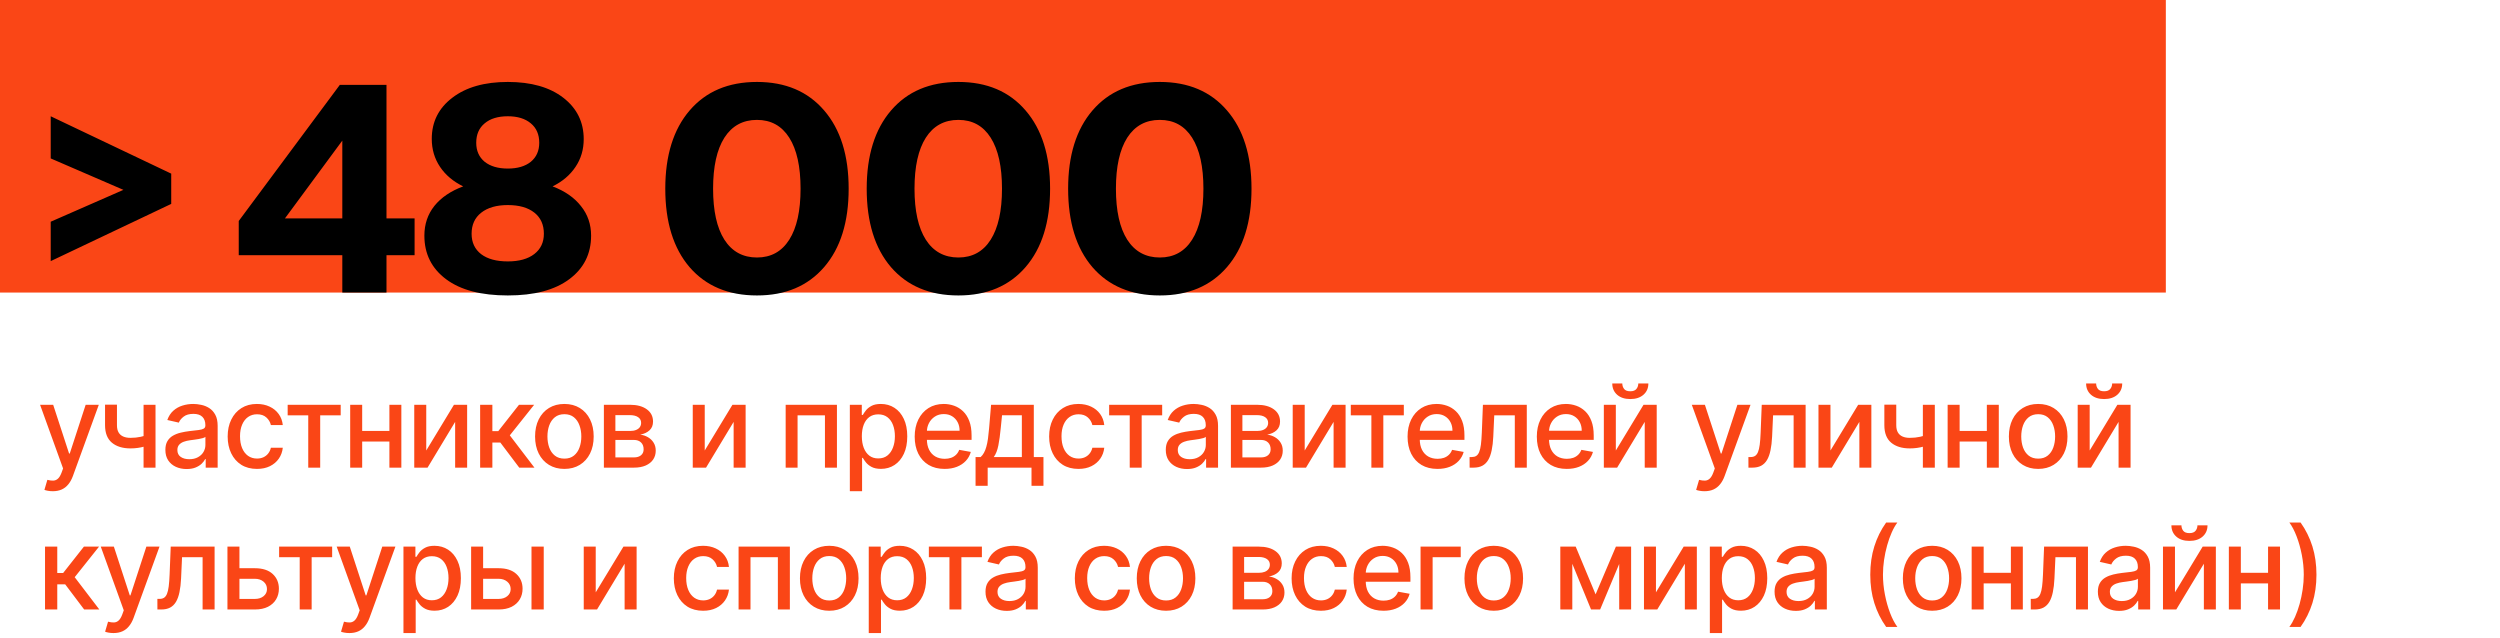
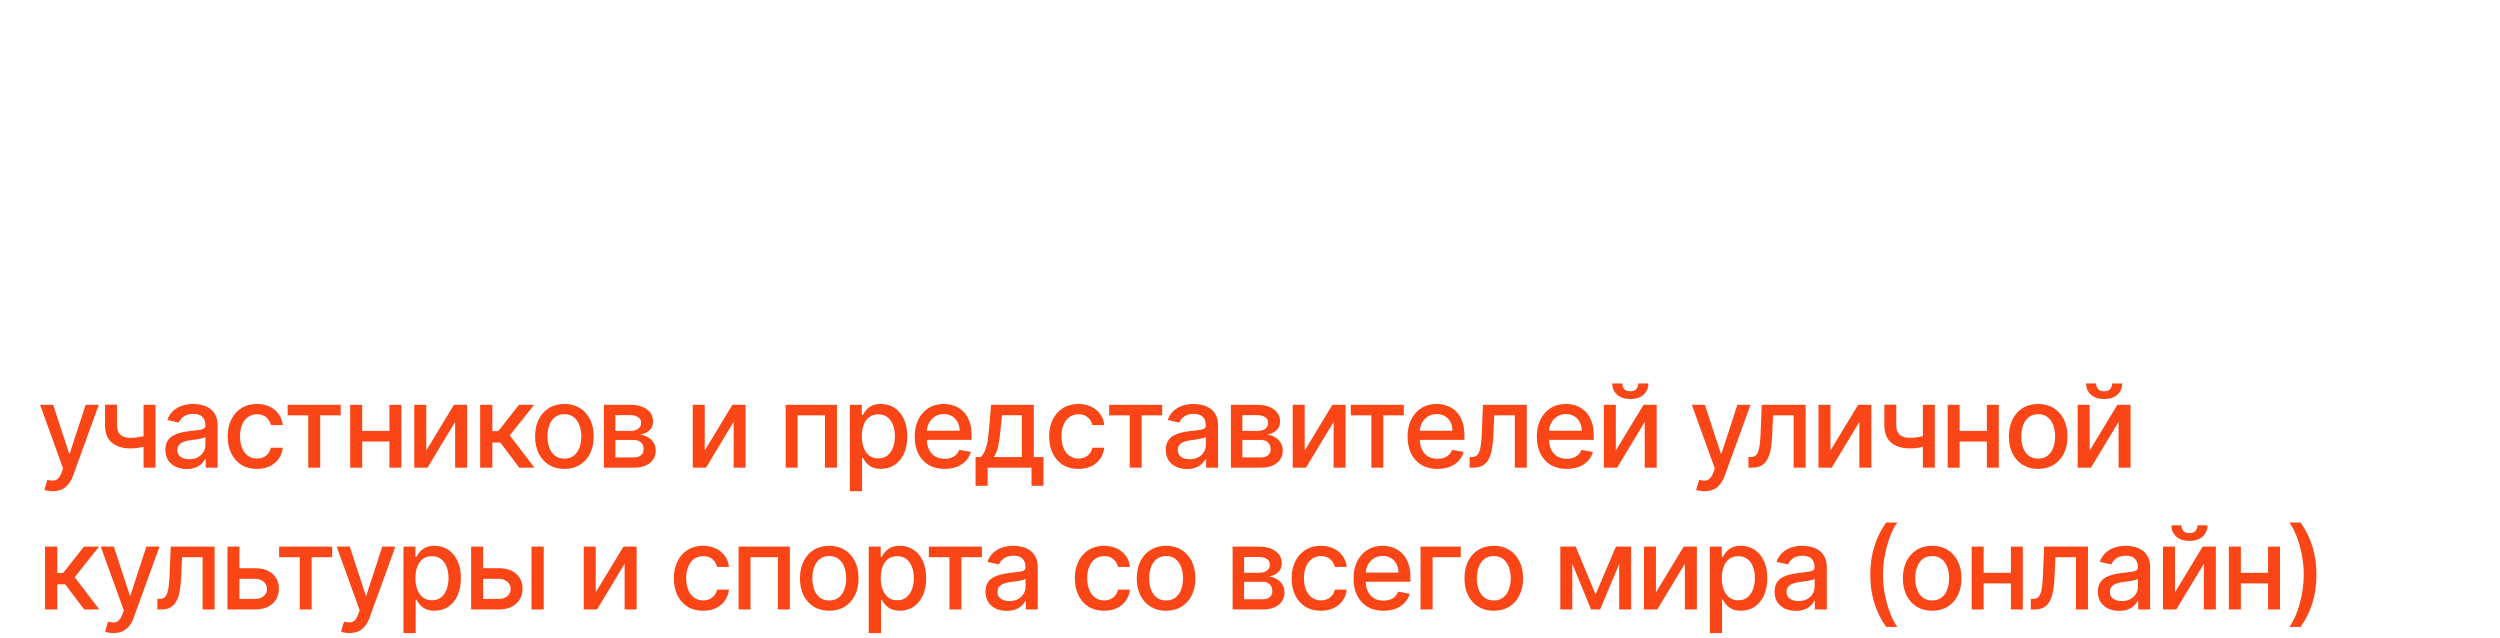
<svg xmlns="http://www.w3.org/2000/svg" width="282" height="72" viewBox="0 0 282 72" fill="none">
  <path d="M5.952 55.409C5.746 55.409 5.558 55.392 5.389 55.358C5.219 55.327 5.093 55.293 5.01 55.257L5.342 54.126C5.595 54.193 5.819 54.222 6.016 54.213C6.213 54.204 6.387 54.13 6.538 53.992C6.692 53.853 6.827 53.627 6.944 53.313L7.115 52.842L4.521 45.659H5.998L7.794 51.162H7.868L9.663 45.659H11.145L8.223 53.696C8.088 54.066 7.915 54.378 7.706 54.633C7.497 54.892 7.247 55.086 6.958 55.215C6.669 55.344 6.333 55.409 5.952 55.409ZM17.542 45.659V52.75H16.194V45.659H17.542ZM16.955 48.95V50.141C16.743 50.228 16.518 50.305 16.281 50.372C16.044 50.437 15.795 50.488 15.533 50.525C15.272 50.562 14.999 50.58 14.716 50.58C13.839 50.58 13.142 50.366 12.625 49.938C12.108 49.507 11.849 48.849 11.849 47.962V45.645H13.193V47.962C13.193 48.298 13.254 48.57 13.377 48.78C13.501 48.989 13.676 49.143 13.904 49.241C14.132 49.34 14.402 49.389 14.716 49.389C15.132 49.389 15.515 49.35 15.866 49.273C16.22 49.194 16.583 49.086 16.955 48.95ZM21.051 52.907C20.602 52.907 20.196 52.824 19.833 52.657C19.469 52.488 19.182 52.243 18.969 51.923C18.76 51.603 18.655 51.211 18.655 50.746C18.655 50.346 18.732 50.017 18.886 49.758C19.04 49.5 19.248 49.295 19.509 49.144C19.771 48.993 20.063 48.88 20.387 48.803C20.71 48.726 21.039 48.667 21.375 48.627C21.799 48.578 22.144 48.538 22.409 48.507C22.673 48.473 22.866 48.419 22.986 48.346C23.106 48.272 23.166 48.152 23.166 47.986V47.953C23.166 47.55 23.052 47.238 22.824 47.016C22.599 46.794 22.264 46.684 21.818 46.684C21.353 46.684 20.987 46.787 20.719 46.993C20.454 47.196 20.271 47.422 20.17 47.672L18.872 47.376C19.026 46.945 19.251 46.597 19.546 46.333C19.845 46.065 20.188 45.871 20.576 45.751C20.964 45.628 21.371 45.566 21.799 45.566C22.082 45.566 22.382 45.6 22.699 45.668C23.02 45.733 23.318 45.853 23.595 46.028C23.875 46.204 24.104 46.454 24.283 46.781C24.461 47.104 24.551 47.524 24.551 48.041V52.75H23.203V51.78H23.147C23.058 51.959 22.924 52.134 22.746 52.307C22.567 52.479 22.338 52.622 22.058 52.736C21.778 52.85 21.442 52.907 21.051 52.907ZM21.351 51.799C21.733 51.799 22.059 51.723 22.33 51.573C22.604 51.422 22.812 51.225 22.953 50.982C23.098 50.735 23.17 50.472 23.17 50.192V49.278C23.121 49.327 23.026 49.374 22.884 49.417C22.746 49.457 22.587 49.492 22.409 49.523C22.23 49.55 22.056 49.577 21.887 49.601C21.718 49.623 21.576 49.641 21.462 49.657C21.194 49.691 20.95 49.748 20.728 49.828C20.51 49.907 20.334 50.023 20.202 50.174C20.073 50.322 20.008 50.519 20.008 50.765C20.008 51.106 20.134 51.365 20.387 51.54C20.639 51.713 20.96 51.799 21.351 51.799ZM28.986 52.893C28.3 52.893 27.709 52.737 27.213 52.427C26.721 52.113 26.342 51.68 26.078 51.129C25.813 50.578 25.681 49.948 25.681 49.237C25.681 48.516 25.816 47.881 26.087 47.33C26.358 46.776 26.739 46.344 27.232 46.033C27.724 45.722 28.304 45.566 28.972 45.566C29.511 45.566 29.991 45.666 30.413 45.867C30.834 46.064 31.174 46.34 31.433 46.698C31.694 47.055 31.85 47.472 31.899 47.949H30.556C30.482 47.616 30.312 47.33 30.048 47.09C29.786 46.85 29.435 46.73 28.995 46.73C28.61 46.73 28.273 46.831 27.984 47.035C27.698 47.235 27.475 47.521 27.315 47.893C27.155 48.263 27.075 48.7 27.075 49.204C27.075 49.721 27.153 50.168 27.31 50.543C27.467 50.919 27.689 51.209 27.975 51.416C28.264 51.622 28.604 51.725 28.995 51.725C29.257 51.725 29.494 51.677 29.706 51.582C29.922 51.483 30.102 51.343 30.246 51.162C30.394 50.98 30.497 50.762 30.556 50.506H31.899C31.85 50.965 31.701 51.374 31.451 51.734C31.202 52.094 30.868 52.377 30.449 52.584C30.034 52.79 29.546 52.893 28.986 52.893ZM32.448 46.85V45.659H38.431V46.85H36.118V52.75H34.77V46.85H32.448ZM44.307 48.609V49.804H40.466V48.609H44.307ZM40.854 45.659V52.75H39.501V45.659H40.854ZM45.272 45.659V52.75H43.924V45.659H45.272ZM48.081 50.816L51.206 45.659H52.693V52.75H51.34V47.589L48.229 52.75H46.728V45.659H48.081V50.816ZM54.159 52.75V45.659H55.539V48.632H56.204L58.544 45.659H60.253L57.506 49.107L60.285 52.75H58.572L56.435 49.915H55.539V52.75H54.159ZM63.662 52.893C62.997 52.893 62.417 52.74 61.922 52.436C61.426 52.131 61.041 51.705 60.767 51.157C60.493 50.609 60.357 49.969 60.357 49.237C60.357 48.501 60.493 47.858 60.767 47.307C61.041 46.756 61.426 46.328 61.922 46.023C62.417 45.719 62.997 45.566 63.662 45.566C64.327 45.566 64.907 45.719 65.402 46.023C65.898 46.328 66.283 46.756 66.556 47.307C66.83 47.858 66.967 48.501 66.967 49.237C66.967 49.969 66.83 50.609 66.556 51.157C66.283 51.705 65.898 52.131 65.402 52.436C64.907 52.74 64.327 52.893 63.662 52.893ZM63.667 51.734C64.097 51.734 64.454 51.62 64.738 51.392C65.021 51.165 65.23 50.862 65.365 50.483C65.504 50.105 65.573 49.688 65.573 49.232C65.573 48.78 65.504 48.364 65.365 47.986C65.23 47.604 65.021 47.298 64.738 47.067C64.454 46.836 64.097 46.721 63.667 46.721C63.233 46.721 62.873 46.836 62.586 47.067C62.303 47.298 62.092 47.604 61.954 47.986C61.818 48.364 61.751 48.78 61.751 49.232C61.751 49.688 61.818 50.105 61.954 50.483C62.092 50.862 62.303 51.165 62.586 51.392C62.873 51.62 63.233 51.734 63.667 51.734ZM68.118 52.75V45.659H71.059C71.859 45.659 72.493 45.83 72.961 46.171C73.429 46.51 73.662 46.97 73.662 47.552C73.662 47.967 73.53 48.296 73.266 48.539C73.001 48.783 72.65 48.946 72.213 49.029C72.53 49.066 72.821 49.161 73.085 49.315C73.35 49.466 73.562 49.669 73.722 49.925C73.886 50.18 73.967 50.485 73.967 50.839C73.967 51.214 73.87 51.546 73.676 51.836C73.483 52.122 73.201 52.347 72.832 52.51C72.465 52.67 72.024 52.75 71.507 52.75H68.118ZM69.415 51.596H71.507C71.848 51.596 72.116 51.514 72.31 51.351C72.504 51.188 72.601 50.966 72.601 50.686C72.601 50.357 72.504 50.098 72.31 49.911C72.116 49.72 71.848 49.624 71.507 49.624H69.415V51.596ZM69.415 48.613H71.073C71.331 48.613 71.553 48.577 71.737 48.503C71.925 48.429 72.068 48.324 72.167 48.189C72.268 48.05 72.319 47.887 72.319 47.699C72.319 47.425 72.207 47.212 71.982 47.058C71.757 46.904 71.45 46.827 71.059 46.827H69.415V48.613ZM79.494 50.816L82.62 45.659H84.106V52.75H82.754V47.589L79.642 52.75H78.142V45.659H79.494V50.816ZM88.623 52.75V45.659H94.407V52.75H93.054V46.85H89.966V52.75H88.623ZM95.862 55.409V45.659H97.21V46.808H97.326C97.406 46.661 97.521 46.49 97.672 46.296C97.823 46.102 98.032 45.933 98.3 45.788C98.568 45.64 98.922 45.566 99.362 45.566C99.934 45.566 100.445 45.711 100.894 46.001C101.344 46.29 101.696 46.707 101.952 47.252C102.21 47.796 102.339 48.452 102.339 49.218C102.339 49.984 102.212 50.642 101.956 51.189C101.701 51.734 101.35 52.154 100.904 52.45C100.457 52.742 99.948 52.888 99.376 52.888C98.945 52.888 98.592 52.816 98.318 52.671C98.048 52.527 97.835 52.357 97.681 52.163C97.528 51.97 97.409 51.797 97.326 51.646H97.243V55.409H95.862ZM97.215 49.204C97.215 49.703 97.287 50.14 97.432 50.515C97.577 50.891 97.786 51.185 98.06 51.397C98.334 51.606 98.669 51.711 99.066 51.711C99.479 51.711 99.823 51.602 100.1 51.383C100.377 51.162 100.587 50.862 100.728 50.483C100.873 50.105 100.945 49.678 100.945 49.204C100.945 48.736 100.874 48.316 100.733 47.944C100.594 47.572 100.385 47.278 100.105 47.062C99.828 46.847 99.482 46.739 99.066 46.739C98.666 46.739 98.328 46.842 98.051 47.048C97.777 47.255 97.569 47.542 97.427 47.912C97.286 48.281 97.215 48.712 97.215 49.204ZM106.552 52.893C105.853 52.893 105.252 52.744 104.747 52.445C104.245 52.144 103.858 51.72 103.584 51.175C103.313 50.628 103.177 49.986 103.177 49.251C103.177 48.524 103.313 47.884 103.584 47.33C103.858 46.776 104.239 46.344 104.728 46.033C105.221 45.722 105.796 45.566 106.455 45.566C106.855 45.566 107.243 45.633 107.618 45.765C107.994 45.897 108.331 46.105 108.629 46.388C108.928 46.671 109.163 47.039 109.336 47.492C109.508 47.941 109.594 48.487 109.594 49.13V49.62H103.958V48.586H108.242C108.242 48.222 108.168 47.901 108.02 47.621C107.872 47.338 107.665 47.115 107.397 46.952C107.132 46.788 106.821 46.707 106.464 46.707C106.076 46.707 105.738 46.802 105.449 46.993C105.162 47.181 104.941 47.427 104.784 47.732C104.63 48.033 104.553 48.361 104.553 48.715V49.523C104.553 49.997 104.636 50.4 104.802 50.732C104.972 51.065 105.207 51.319 105.509 51.494C105.81 51.666 106.163 51.753 106.566 51.753C106.827 51.753 107.066 51.716 107.281 51.642C107.497 51.565 107.683 51.451 107.84 51.3C107.997 51.149 108.117 50.963 108.2 50.742L109.507 50.977C109.402 51.362 109.214 51.699 108.943 51.988C108.676 52.274 108.339 52.497 107.932 52.657C107.529 52.814 107.069 52.893 106.552 52.893ZM110.043 54.795V51.554H110.62C110.768 51.419 110.893 51.257 110.994 51.069C111.099 50.882 111.187 50.658 111.257 50.4C111.331 50.141 111.393 49.84 111.442 49.495C111.491 49.147 111.534 48.75 111.571 48.304L111.793 45.659H116.613V51.554H117.702V54.795H116.354V52.75H111.41V54.795H110.043ZM112.098 51.554H115.265V46.841H113.03L112.882 48.304C112.812 49.049 112.722 49.695 112.615 50.243C112.507 50.788 112.335 51.225 112.098 51.554ZM121.648 52.893C120.962 52.893 120.371 52.737 119.875 52.427C119.383 52.113 119.004 51.68 118.74 51.129C118.475 50.578 118.343 49.948 118.343 49.237C118.343 48.516 118.478 47.881 118.749 47.33C119.02 46.776 119.401 46.344 119.894 46.033C120.386 45.722 120.966 45.566 121.634 45.566C122.173 45.566 122.653 45.666 123.075 45.867C123.496 46.064 123.836 46.34 124.095 46.698C124.356 47.055 124.512 47.472 124.561 47.949H123.218C123.144 47.616 122.975 47.33 122.71 47.09C122.448 46.85 122.097 46.73 121.657 46.73C121.273 46.73 120.936 46.831 120.646 47.035C120.36 47.235 120.137 47.521 119.977 47.893C119.817 48.263 119.737 48.7 119.737 49.204C119.737 49.721 119.815 50.168 119.972 50.543C120.129 50.919 120.351 51.209 120.637 51.416C120.926 51.622 121.266 51.725 121.657 51.725C121.919 51.725 122.156 51.677 122.368 51.582C122.584 51.483 122.764 51.343 122.908 51.162C123.056 50.98 123.159 50.762 123.218 50.506H124.561C124.512 50.965 124.363 51.374 124.113 51.734C123.864 52.094 123.53 52.377 123.111 52.584C122.696 52.79 122.208 52.893 121.648 52.893ZM125.111 46.85V45.659H131.093V46.85H128.781V52.75H127.433V46.85H125.111ZM133.897 52.907C133.448 52.907 133.041 52.824 132.678 52.657C132.315 52.488 132.027 52.243 131.815 51.923C131.606 51.603 131.501 51.211 131.501 50.746C131.501 50.346 131.578 50.017 131.732 49.758C131.886 49.5 132.093 49.295 132.355 49.144C132.617 48.993 132.909 48.88 133.232 48.803C133.555 48.726 133.885 48.667 134.22 48.627C134.645 48.578 134.989 48.538 135.254 48.507C135.519 48.473 135.711 48.419 135.831 48.346C135.951 48.272 136.011 48.152 136.011 47.986V47.953C136.011 47.55 135.897 47.238 135.67 47.016C135.445 46.794 135.11 46.684 134.663 46.684C134.199 46.684 133.832 46.787 133.565 46.993C133.3 47.196 133.117 47.422 133.015 47.672L131.718 47.376C131.872 46.945 132.096 46.597 132.392 46.333C132.69 46.065 133.034 45.871 133.421 45.751C133.809 45.628 134.217 45.566 134.645 45.566C134.928 45.566 135.228 45.6 135.545 45.668C135.865 45.733 136.164 45.853 136.441 46.028C136.721 46.204 136.95 46.454 137.128 46.781C137.307 47.104 137.396 47.524 137.396 48.041V52.75H136.048V51.78H135.993C135.904 51.959 135.77 52.134 135.591 52.307C135.413 52.479 135.183 52.622 134.903 52.736C134.623 52.85 134.288 52.907 133.897 52.907ZM134.197 51.799C134.579 51.799 134.905 51.723 135.176 51.573C135.45 51.422 135.657 51.225 135.799 50.982C135.944 50.735 136.016 50.472 136.016 50.192V49.278C135.967 49.327 135.871 49.374 135.73 49.417C135.591 49.457 135.433 49.492 135.254 49.523C135.076 49.55 134.902 49.577 134.732 49.601C134.563 49.623 134.422 49.641 134.308 49.657C134.04 49.691 133.795 49.748 133.574 49.828C133.355 49.907 133.18 50.023 133.047 50.174C132.918 50.322 132.854 50.519 132.854 50.765C132.854 51.106 132.98 51.365 133.232 51.54C133.485 51.713 133.806 51.799 134.197 51.799ZM138.845 52.75V45.659H141.785C142.586 45.659 143.22 45.83 143.687 46.171C144.155 46.51 144.389 46.97 144.389 47.552C144.389 47.967 144.257 48.296 143.992 48.539C143.727 48.783 143.377 48.946 142.94 49.029C143.257 49.066 143.547 49.161 143.812 49.315C144.077 49.466 144.289 49.669 144.449 49.925C144.612 50.18 144.694 50.485 144.694 50.839C144.694 51.214 144.597 51.546 144.403 51.836C144.209 52.122 143.927 52.347 143.558 52.51C143.192 52.67 142.75 52.75 142.233 52.75H138.845ZM140.142 51.596H142.233C142.575 51.596 142.843 51.514 143.036 51.351C143.23 51.188 143.327 50.966 143.327 50.686C143.327 50.357 143.23 50.098 143.036 49.911C142.843 49.72 142.575 49.624 142.233 49.624H140.142V51.596ZM140.142 48.613H141.799C142.058 48.613 142.279 48.577 142.464 48.503C142.652 48.429 142.795 48.324 142.893 48.189C142.995 48.05 143.046 47.887 143.046 47.699C143.046 47.425 142.933 47.212 142.709 47.058C142.484 46.904 142.176 46.827 141.785 46.827H140.142V48.613ZM147.171 50.816L150.296 45.659H151.782V52.75H150.43V47.589L147.318 52.75H145.818V45.659H147.171V50.816ZM152.369 46.85V45.659H158.352V46.85H156.039V52.75H154.691V46.85H152.369ZM162.148 52.893C161.449 52.893 160.848 52.744 160.343 52.445C159.841 52.144 159.453 51.72 159.179 51.175C158.909 50.628 158.773 49.986 158.773 49.251C158.773 48.524 158.909 47.884 159.179 47.33C159.453 46.776 159.835 46.344 160.324 46.033C160.817 45.722 161.392 45.566 162.051 45.566C162.451 45.566 162.839 45.633 163.214 45.765C163.59 45.897 163.927 46.105 164.225 46.388C164.524 46.671 164.759 47.039 164.932 47.492C165.104 47.941 165.19 48.487 165.19 49.13V49.62H159.553V48.586H163.837C163.837 48.222 163.764 47.901 163.616 47.621C163.468 47.338 163.26 47.115 162.993 46.952C162.728 46.788 162.417 46.707 162.06 46.707C161.672 46.707 161.334 46.802 161.044 46.993C160.758 47.181 160.537 47.427 160.38 47.732C160.226 48.033 160.149 48.361 160.149 48.715V49.523C160.149 49.997 160.232 50.4 160.398 50.732C160.567 51.065 160.803 51.319 161.104 51.494C161.406 51.666 161.758 51.753 162.162 51.753C162.423 51.753 162.662 51.716 162.877 51.642C163.093 51.565 163.279 51.451 163.436 51.3C163.593 51.149 163.713 50.963 163.796 50.742L165.102 50.977C164.998 51.362 164.81 51.699 164.539 51.988C164.271 52.274 163.934 52.497 163.528 52.657C163.125 52.814 162.665 52.893 162.148 52.893ZM165.773 52.75L165.768 51.554H166.022C166.219 51.554 166.384 51.513 166.516 51.429C166.652 51.343 166.762 51.199 166.849 50.995C166.935 50.792 167.001 50.512 167.047 50.155C167.093 49.795 167.127 49.343 167.149 48.798L167.273 45.659H172.222V52.75H170.87V46.85H168.552L168.441 49.26C168.414 49.844 168.354 50.355 168.261 50.792C168.172 51.229 168.041 51.594 167.869 51.886C167.697 52.176 167.475 52.393 167.204 52.537C166.933 52.679 166.604 52.75 166.216 52.75H165.773ZM176.729 52.893C176.031 52.893 175.429 52.744 174.924 52.445C174.422 52.144 174.035 51.72 173.761 51.175C173.49 50.628 173.354 49.986 173.354 49.251C173.354 48.524 173.49 47.884 173.761 47.33C174.035 46.776 174.416 46.344 174.906 46.033C175.398 45.722 175.974 45.566 176.632 45.566C177.032 45.566 177.42 45.633 177.796 45.765C178.171 45.897 178.508 46.105 178.807 46.388C179.105 46.671 179.341 47.039 179.513 47.492C179.685 47.941 179.771 48.487 179.771 49.13V49.62H174.135V48.586H178.419C178.419 48.222 178.345 47.901 178.197 47.621C178.049 47.338 177.842 47.115 177.574 46.952C177.309 46.788 176.998 46.707 176.641 46.707C176.254 46.707 175.915 46.802 175.626 46.993C175.34 47.181 175.118 47.427 174.961 47.732C174.807 48.033 174.73 48.361 174.73 48.715V49.523C174.73 49.997 174.813 50.4 174.979 50.732C175.149 51.065 175.384 51.319 175.686 51.494C175.987 51.666 176.34 51.753 176.743 51.753C177.005 51.753 177.243 51.716 177.459 51.642C177.674 51.565 177.86 51.451 178.017 51.3C178.174 51.149 178.294 50.963 178.377 50.742L179.684 50.977C179.579 51.362 179.391 51.699 179.12 51.988C178.853 52.274 178.516 52.497 178.109 52.657C177.706 52.814 177.246 52.893 176.729 52.893ZM182.266 50.816L185.391 45.659H186.877V52.75H185.525V47.589L182.413 52.75H180.913V45.659H182.266V50.816ZM184.8 43.258H185.936C185.936 43.778 185.751 44.202 185.382 44.528C185.015 44.851 184.52 45.013 183.895 45.013C183.273 45.013 182.78 44.851 182.413 44.528C182.047 44.202 181.864 43.778 181.864 43.258H182.995C182.995 43.489 183.063 43.694 183.198 43.872C183.333 44.048 183.566 44.135 183.895 44.135C184.218 44.135 184.449 44.048 184.588 43.872C184.729 43.697 184.8 43.492 184.8 43.258ZM192.266 55.409C192.06 55.409 191.872 55.392 191.703 55.358C191.534 55.327 191.408 55.293 191.324 55.257L191.657 54.126C191.909 54.193 192.134 54.222 192.331 54.213C192.528 54.204 192.702 54.13 192.852 53.992C193.006 53.853 193.142 53.627 193.259 53.313L193.43 52.842L190.835 45.659H192.312L194.108 51.162H194.182L195.978 45.659H197.46L194.537 53.696C194.402 54.066 194.23 54.378 194.02 54.633C193.811 54.892 193.562 55.086 193.273 55.215C192.983 55.344 192.648 55.409 192.266 55.409ZM197.224 52.75L197.22 51.554H197.474C197.671 51.554 197.835 51.513 197.968 51.429C198.103 51.343 198.214 51.199 198.3 50.995C198.386 50.792 198.452 50.512 198.499 50.155C198.545 49.795 198.579 49.343 198.6 48.798L198.725 45.659H203.674V52.75H202.321V46.85H200.003L199.893 49.26C199.865 49.844 199.805 50.355 199.713 50.792C199.623 51.229 199.493 51.594 199.32 51.886C199.148 52.176 198.926 52.393 198.655 52.537C198.385 52.679 198.055 52.75 197.668 52.75H197.224ZM206.477 50.816L209.602 45.659H211.089V52.75H209.736V47.589L206.625 52.75H205.124V45.659H206.477V50.816ZM218.247 45.659V52.75H216.899V45.659H218.247ZM217.661 48.95V50.141C217.448 50.228 217.224 50.305 216.987 50.372C216.75 50.437 216.5 50.488 216.239 50.525C215.977 50.562 215.705 50.58 215.422 50.58C214.544 50.58 213.847 50.366 213.33 49.938C212.813 49.507 212.555 48.849 212.555 47.962V45.645H213.898V47.962C213.898 48.298 213.96 48.57 214.083 48.78C214.206 48.989 214.381 49.143 214.609 49.241C214.837 49.34 215.108 49.389 215.422 49.389C215.837 49.389 216.22 49.35 216.571 49.273C216.925 49.194 217.288 49.086 217.661 48.95ZM224.499 48.609V49.804H220.658V48.609H224.499ZM221.046 45.659V52.75H219.693V45.659H221.046ZM225.464 45.659V52.75H224.116V45.659H225.464ZM229.907 52.893C229.242 52.893 228.662 52.74 228.167 52.436C227.671 52.131 227.286 51.705 227.013 51.157C226.739 50.609 226.602 49.969 226.602 49.237C226.602 48.501 226.739 47.858 227.013 47.307C227.286 46.756 227.671 46.328 228.167 46.023C228.662 45.719 229.242 45.566 229.907 45.566C230.572 45.566 231.152 45.719 231.647 46.023C232.143 46.328 232.528 46.756 232.802 47.307C233.076 47.858 233.212 48.501 233.212 49.237C233.212 49.969 233.076 50.609 232.802 51.157C232.528 51.705 232.143 52.131 231.647 52.436C231.152 52.74 230.572 52.893 229.907 52.893ZM229.912 51.734C230.343 51.734 230.7 51.62 230.983 51.392C231.266 51.165 231.475 50.862 231.611 50.483C231.749 50.105 231.818 49.688 231.818 49.232C231.818 48.78 231.749 48.364 231.611 47.986C231.475 47.604 231.266 47.298 230.983 47.067C230.7 46.836 230.343 46.721 229.912 46.721C229.478 46.721 229.118 46.836 228.831 47.067C228.548 47.298 228.337 47.604 228.199 47.986C228.064 48.364 227.996 48.78 227.996 49.232C227.996 49.688 228.064 50.105 228.199 50.483C228.337 50.862 228.548 51.165 228.831 51.392C229.118 51.62 229.478 51.734 229.912 51.734ZM235.716 50.816L238.841 45.659H240.328V52.75H238.975V47.589L235.864 52.75H234.363V45.659H235.716V50.816ZM238.25 43.258H239.386C239.386 43.778 239.201 44.202 238.832 44.528C238.466 44.851 237.97 45.013 237.345 45.013C236.724 45.013 236.23 44.851 235.864 44.528C235.497 44.202 235.314 43.778 235.314 43.258H236.445C236.445 43.489 236.513 43.694 236.648 43.872C236.784 44.048 237.016 44.135 237.345 44.135C237.669 44.135 237.899 44.048 238.038 43.872C238.18 43.697 238.25 43.492 238.25 43.258ZM5.079 68.75V61.659H6.46V64.632H7.124L9.465 61.659H11.173L8.426 65.107L11.205 68.75H9.493L7.355 65.915H6.46V68.75H5.079ZM12.798 71.409C12.592 71.409 12.404 71.392 12.235 71.358C12.066 71.327 11.94 71.293 11.856 71.257L12.189 70.126C12.441 70.193 12.666 70.222 12.863 70.213C13.06 70.204 13.234 70.13 13.384 69.992C13.538 69.853 13.674 69.627 13.791 69.313L13.961 68.842L11.367 61.659H12.844L14.64 67.162H14.714L16.51 61.659H17.992L15.069 69.696C14.934 70.066 14.762 70.378 14.552 70.633C14.343 70.892 14.094 71.086 13.805 71.215C13.515 71.344 13.18 71.409 12.798 71.409ZM17.756 68.75L17.752 67.554H18.006C18.203 67.554 18.367 67.513 18.5 67.429C18.635 67.343 18.746 67.199 18.832 66.996C18.918 66.792 18.984 66.512 19.03 66.155C19.077 65.795 19.11 65.343 19.132 64.798L19.257 61.659H24.206V68.75H22.853V62.85H20.535L20.425 65.26C20.397 65.844 20.337 66.355 20.245 66.792C20.155 67.229 20.024 67.594 19.852 67.886C19.68 68.176 19.458 68.393 19.187 68.537C18.917 68.679 18.587 68.75 18.2 68.75H17.756ZM26.695 64.096H28.754C29.622 64.096 30.29 64.312 30.758 64.743C31.225 65.174 31.459 65.729 31.459 66.409C31.459 66.852 31.355 67.251 31.145 67.605C30.936 67.959 30.63 68.239 30.227 68.445C29.823 68.648 29.333 68.75 28.754 68.75H25.656V61.659H27.009V67.559H28.754C29.151 67.559 29.477 67.456 29.733 67.249C29.988 67.04 30.116 66.774 30.116 66.451C30.116 66.109 29.988 65.831 29.733 65.615C29.477 65.397 29.151 65.287 28.754 65.287H26.695V64.096ZM31.484 62.85V61.659H37.467V62.85H35.154V68.75H33.806V62.85H31.484ZM39.409 71.409C39.203 71.409 39.015 71.392 38.846 71.358C38.676 71.327 38.55 71.293 38.467 71.257L38.8 70.126C39.052 70.193 39.277 70.222 39.474 70.213C39.671 70.204 39.844 70.13 39.995 69.992C40.149 69.853 40.285 69.627 40.402 69.313L40.572 68.842L37.978 61.659H39.455L41.251 67.162H41.325L43.121 61.659H44.603L41.68 69.696C41.545 70.066 41.373 70.378 41.163 70.633C40.954 70.892 40.705 71.086 40.415 71.215C40.126 71.344 39.791 71.409 39.409 71.409ZM45.51 71.409V61.659H46.858V62.808H46.973C47.053 62.661 47.169 62.49 47.319 62.296C47.47 62.102 47.679 61.933 47.947 61.788C48.215 61.64 48.569 61.566 49.009 61.566C49.581 61.566 50.092 61.711 50.542 62.001C50.991 62.29 51.343 62.707 51.599 63.252C51.857 63.796 51.987 64.452 51.987 65.218C51.987 65.984 51.859 66.642 51.603 67.189C51.348 67.734 50.997 68.154 50.551 68.45C50.105 68.742 49.595 68.888 49.023 68.888C48.592 68.888 48.24 68.816 47.966 68.671C47.695 68.527 47.483 68.357 47.329 68.163C47.175 67.97 47.056 67.797 46.973 67.646H46.89V71.409H45.51ZM46.862 65.204C46.862 65.703 46.935 66.14 47.079 66.515C47.224 66.891 47.433 67.185 47.707 67.397C47.981 67.606 48.317 67.711 48.714 67.711C49.126 67.711 49.471 67.602 49.748 67.383C50.025 67.162 50.234 66.862 50.376 66.483C50.52 66.105 50.593 65.678 50.593 65.204C50.593 64.737 50.522 64.316 50.38 63.944C50.242 63.572 50.032 63.278 49.752 63.062C49.475 62.847 49.129 62.739 48.714 62.739C48.313 62.739 47.975 62.842 47.698 63.048C47.424 63.255 47.216 63.542 47.075 63.912C46.933 64.281 46.862 64.712 46.862 65.204ZM54.182 64.096H56.241C57.109 64.096 57.777 64.312 58.244 64.743C58.712 65.174 58.946 65.729 58.946 66.409C58.946 66.852 58.842 67.251 58.632 67.605C58.423 67.959 58.117 68.239 57.714 68.445C57.31 68.648 56.819 68.75 56.241 68.75H53.143V61.659H54.496V67.559H56.241C56.638 67.559 56.964 67.456 57.22 67.249C57.475 67.04 57.603 66.774 57.603 66.451C57.603 66.109 57.475 65.831 57.22 65.615C56.964 65.397 56.638 65.287 56.241 65.287H54.182V64.096ZM59.953 68.75V61.659H61.333V68.75H59.953ZM67.198 66.816L70.324 61.659H71.81V68.75H70.457V63.589L67.346 68.75H65.846V61.659H67.198V66.816ZM79.313 68.893C78.627 68.893 78.036 68.737 77.54 68.427C77.048 68.113 76.669 67.68 76.405 67.129C76.14 66.579 76.008 65.948 76.008 65.237C76.008 64.516 76.143 63.881 76.414 63.33C76.685 62.776 77.067 62.344 77.559 62.033C78.051 61.722 78.632 61.566 79.299 61.566C79.838 61.566 80.318 61.666 80.74 61.867C81.161 62.064 81.501 62.34 81.76 62.698C82.022 63.055 82.177 63.472 82.226 63.949H80.883C80.809 63.616 80.64 63.33 80.375 63.09C80.113 62.85 79.763 62.73 79.323 62.73C78.938 62.73 78.601 62.831 78.311 63.035C78.025 63.235 77.802 63.521 77.642 63.893C77.482 64.263 77.402 64.7 77.402 65.204C77.402 65.721 77.481 66.168 77.638 66.543C77.794 66.919 78.016 67.209 78.302 67.416C78.591 67.622 78.932 67.725 79.323 67.725C79.584 67.725 79.821 67.677 80.033 67.582C80.249 67.483 80.429 67.343 80.573 67.162C80.721 66.98 80.824 66.762 80.883 66.506H82.226C82.177 66.965 82.028 67.374 81.778 67.734C81.529 68.094 81.195 68.377 80.777 68.584C80.361 68.79 79.873 68.893 79.313 68.893ZM83.312 68.75V61.659H89.097V68.75H87.744V62.85H84.656V68.75H83.312ZM93.539 68.893C92.874 68.893 92.294 68.74 91.799 68.436C91.303 68.131 90.918 67.705 90.645 67.157C90.371 66.609 90.234 65.969 90.234 65.237C90.234 64.501 90.371 63.858 90.645 63.307C90.918 62.756 91.303 62.328 91.799 62.023C92.294 61.719 92.874 61.566 93.539 61.566C94.204 61.566 94.784 61.719 95.279 62.023C95.775 62.328 96.16 62.756 96.434 63.307C96.708 63.858 96.844 64.501 96.844 65.237C96.844 65.969 96.708 66.609 96.434 67.157C96.16 67.705 95.775 68.131 95.279 68.436C94.784 68.74 94.204 68.893 93.539 68.893ZM93.544 67.734C93.975 67.734 94.332 67.62 94.615 67.392C94.898 67.165 95.107 66.862 95.243 66.483C95.381 66.105 95.45 65.688 95.45 65.232C95.45 64.78 95.381 64.364 95.243 63.986C95.107 63.604 94.898 63.298 94.615 63.067C94.332 62.836 93.975 62.721 93.544 62.721C93.11 62.721 92.75 62.836 92.463 63.067C92.18 63.298 91.969 63.604 91.831 63.986C91.696 64.364 91.628 64.78 91.628 65.232C91.628 65.688 91.696 66.105 91.831 66.483C91.969 66.862 92.18 67.165 92.463 67.392C92.75 67.62 93.11 67.734 93.544 67.734ZM97.995 71.409V61.659H99.343V62.808H99.459C99.539 62.661 99.654 62.49 99.805 62.296C99.956 62.102 100.165 61.933 100.433 61.788C100.701 61.64 101.054 61.566 101.495 61.566C102.067 61.566 102.578 61.711 103.027 62.001C103.477 62.29 103.829 62.707 104.084 63.252C104.343 63.796 104.472 64.452 104.472 65.218C104.472 65.984 104.344 66.642 104.089 67.189C103.834 67.734 103.483 68.154 103.036 68.45C102.59 68.742 102.081 68.888 101.508 68.888C101.078 68.888 100.725 68.816 100.451 68.671C100.18 68.527 99.968 68.357 99.814 68.163C99.66 67.97 99.542 67.797 99.459 67.646H99.376V71.409H97.995ZM99.348 65.204C99.348 65.703 99.42 66.14 99.565 66.515C99.71 66.891 99.919 67.185 100.193 67.397C100.467 67.606 100.802 67.711 101.199 67.711C101.611 67.711 101.956 67.602 102.233 67.383C102.51 67.162 102.719 66.862 102.861 66.483C103.006 66.105 103.078 65.678 103.078 65.204C103.078 64.737 103.007 64.316 102.866 63.944C102.727 63.572 102.518 63.278 102.238 63.062C101.961 62.847 101.615 62.739 101.199 62.739C100.799 62.739 100.46 62.842 100.183 63.048C99.91 63.255 99.702 63.542 99.56 63.912C99.419 64.281 99.348 64.712 99.348 65.204ZM104.775 62.85V61.659H110.758V62.85H108.445V68.75H107.097V62.85H104.775ZM113.561 68.907C113.112 68.907 112.705 68.824 112.342 68.657C111.979 68.488 111.691 68.243 111.479 67.923C111.27 67.603 111.165 67.211 111.165 66.746C111.165 66.346 111.242 66.017 111.396 65.758C111.55 65.5 111.758 65.295 112.019 65.144C112.281 64.993 112.573 64.88 112.896 64.803C113.219 64.726 113.549 64.667 113.884 64.627C114.309 64.578 114.654 64.538 114.918 64.507C115.183 64.473 115.375 64.419 115.495 64.346C115.615 64.272 115.675 64.152 115.675 63.986V63.953C115.675 63.55 115.562 63.238 115.334 63.016C115.109 62.794 114.774 62.684 114.327 62.684C113.863 62.684 113.496 62.787 113.229 62.993C112.964 63.196 112.781 63.422 112.679 63.672L111.382 63.376C111.536 62.945 111.761 62.597 112.056 62.333C112.355 62.065 112.698 61.871 113.086 61.751C113.473 61.628 113.881 61.566 114.309 61.566C114.592 61.566 114.892 61.6 115.209 61.668C115.529 61.733 115.828 61.853 116.105 62.028C116.385 62.204 116.614 62.454 116.793 62.781C116.971 63.104 117.06 63.524 117.06 64.041V68.75H115.712V67.78H115.657C115.568 67.959 115.434 68.134 115.255 68.307C115.077 68.479 114.848 68.622 114.567 68.736C114.287 68.85 113.952 68.907 113.561 68.907ZM113.861 67.799C114.243 67.799 114.569 67.723 114.84 67.573C115.114 67.422 115.321 67.225 115.463 66.982C115.608 66.735 115.68 66.472 115.68 66.192V65.278C115.631 65.327 115.535 65.374 115.394 65.417C115.255 65.457 115.097 65.492 114.918 65.523C114.74 65.55 114.566 65.577 114.397 65.601C114.227 65.623 114.086 65.641 113.972 65.657C113.704 65.691 113.459 65.748 113.238 65.828C113.019 65.907 112.844 66.023 112.712 66.174C112.582 66.322 112.518 66.519 112.518 66.765C112.518 67.106 112.644 67.365 112.896 67.54C113.149 67.713 113.47 67.799 113.861 67.799ZM124.546 68.893C123.86 68.893 123.269 68.737 122.773 68.427C122.281 68.113 121.902 67.68 121.638 67.129C121.373 66.579 121.241 65.948 121.241 65.237C121.241 64.516 121.376 63.881 121.647 63.33C121.918 62.776 122.299 62.344 122.792 62.033C123.284 61.722 123.864 61.566 124.532 61.566C125.071 61.566 125.551 61.666 125.973 61.867C126.394 62.064 126.734 62.34 126.993 62.698C127.254 63.055 127.41 63.472 127.459 63.949H126.116C126.042 63.616 125.873 63.33 125.608 63.09C125.346 62.85 124.995 62.73 124.555 62.73C124.171 62.73 123.834 62.831 123.544 63.035C123.258 63.235 123.035 63.521 122.875 63.893C122.715 64.263 122.635 64.7 122.635 65.204C122.635 65.721 122.713 66.168 122.87 66.543C123.027 66.919 123.249 67.209 123.535 67.416C123.824 67.622 124.165 67.725 124.555 67.725C124.817 67.725 125.054 67.677 125.266 67.582C125.482 67.483 125.662 67.343 125.806 67.162C125.954 66.98 126.057 66.762 126.116 66.506H127.459C127.41 66.965 127.261 67.374 127.011 67.734C126.762 68.094 126.428 68.377 126.01 68.584C125.594 68.79 125.106 68.893 124.546 68.893ZM131.532 68.893C130.867 68.893 130.287 68.74 129.792 68.436C129.296 68.131 128.912 67.705 128.638 67.157C128.364 66.609 128.227 65.969 128.227 65.237C128.227 64.501 128.364 63.858 128.638 63.307C128.912 62.756 129.296 62.328 129.792 62.023C130.287 61.719 130.867 61.566 131.532 61.566C132.197 61.566 132.777 61.719 133.273 62.023C133.768 62.328 134.153 62.756 134.427 63.307C134.701 63.858 134.838 64.501 134.838 65.237C134.838 65.969 134.701 66.609 134.427 67.157C134.153 67.705 133.768 68.131 133.273 68.436C132.777 68.74 132.197 68.893 131.532 68.893ZM131.537 67.734C131.968 67.734 132.325 67.62 132.608 67.392C132.891 67.165 133.1 66.862 133.236 66.483C133.374 66.105 133.443 65.688 133.443 65.232C133.443 64.78 133.374 64.364 133.236 63.986C133.1 63.604 132.891 63.298 132.608 63.067C132.325 62.836 131.968 62.721 131.537 62.721C131.103 62.721 130.743 62.836 130.456 63.067C130.173 63.298 129.963 63.604 129.824 63.986C129.689 64.364 129.621 64.78 129.621 65.232C129.621 65.688 129.689 66.105 129.824 66.483C129.963 66.862 130.173 67.165 130.456 67.392C130.743 67.62 131.103 67.734 131.537 67.734ZM139.039 68.75V61.659H141.979C142.78 61.659 143.414 61.83 143.881 62.171C144.349 62.51 144.583 62.97 144.583 63.552C144.583 63.967 144.451 64.296 144.186 64.54C143.921 64.783 143.571 64.946 143.134 65.029C143.451 65.066 143.741 65.161 144.006 65.315C144.271 65.466 144.483 65.669 144.643 65.924C144.806 66.18 144.888 66.485 144.888 66.838C144.888 67.214 144.791 67.546 144.597 67.836C144.403 68.122 144.121 68.347 143.752 68.51C143.386 68.67 142.944 68.75 142.427 68.75H139.039ZM140.336 67.596H142.427C142.769 67.596 143.037 67.514 143.23 67.351C143.424 67.188 143.521 66.966 143.521 66.686C143.521 66.357 143.424 66.098 143.23 65.911C143.037 65.72 142.769 65.624 142.427 65.624H140.336V67.596ZM140.336 64.613H141.993C142.252 64.613 142.473 64.576 142.658 64.503C142.846 64.429 142.989 64.324 143.087 64.189C143.189 64.05 143.24 63.887 143.24 63.699C143.24 63.425 143.127 63.212 142.903 63.058C142.678 62.904 142.37 62.827 141.979 62.827H140.336V64.613ZM148.999 68.893C148.313 68.893 147.722 68.737 147.226 68.427C146.734 68.113 146.355 67.68 146.09 67.129C145.826 66.579 145.693 65.948 145.693 65.237C145.693 64.516 145.829 63.881 146.1 63.33C146.371 62.776 146.752 62.344 147.245 62.033C147.737 61.722 148.317 61.566 148.985 61.566C149.524 61.566 150.004 61.666 150.425 61.867C150.847 62.064 151.187 62.34 151.446 62.698C151.707 63.055 151.863 63.472 151.912 63.949H150.568C150.495 63.616 150.325 63.33 150.061 63.09C149.799 62.85 149.448 62.73 149.008 62.73C148.623 62.73 148.286 62.831 147.997 63.035C147.711 63.235 147.488 63.521 147.328 63.893C147.168 64.263 147.088 64.7 147.088 65.204C147.088 65.721 147.166 66.168 147.323 66.543C147.48 66.919 147.702 67.209 147.988 67.416C148.277 67.622 148.617 67.725 149.008 67.725C149.27 67.725 149.507 67.677 149.719 67.582C149.934 67.483 150.114 67.343 150.259 67.162C150.407 66.98 150.51 66.762 150.568 66.506H151.912C151.863 66.965 151.713 67.374 151.464 67.734C151.215 68.094 150.881 68.377 150.462 68.584C150.047 68.79 149.559 68.893 148.999 68.893ZM156.054 68.893C155.355 68.893 154.754 68.744 154.249 68.445C153.747 68.144 153.36 67.72 153.086 67.175C152.815 66.628 152.679 65.986 152.679 65.251C152.679 64.524 152.815 63.884 153.086 63.33C153.36 62.776 153.741 62.344 154.231 62.033C154.723 61.722 155.298 61.566 155.957 61.566C156.357 61.566 156.745 61.633 157.12 61.765C157.496 61.897 157.833 62.105 158.131 62.388C158.43 62.671 158.665 63.039 158.838 63.492C159.01 63.941 159.096 64.487 159.096 65.13V65.62H153.46V64.586H157.744C157.744 64.222 157.67 63.901 157.522 63.621C157.374 63.338 157.167 63.115 156.899 62.952C156.634 62.788 156.323 62.707 155.966 62.707C155.579 62.707 155.24 62.802 154.951 62.993C154.664 63.181 154.443 63.427 154.286 63.732C154.132 64.033 154.055 64.361 154.055 64.715V65.523C154.055 65.997 154.138 66.4 154.304 66.732C154.474 67.065 154.709 67.319 155.011 67.494C155.312 67.666 155.665 67.753 156.068 67.753C156.33 67.753 156.568 67.716 156.783 67.642C156.999 67.565 157.185 67.451 157.342 67.3C157.499 67.149 157.619 66.963 157.702 66.742L159.009 66.977C158.904 67.362 158.716 67.699 158.445 67.988C158.178 68.274 157.841 68.497 157.434 68.657C157.031 68.814 156.571 68.893 156.054 68.893ZM164.771 61.659V62.85H161.6V68.75H160.238V61.659H164.771ZM168.497 68.893C167.832 68.893 167.252 68.74 166.756 68.436C166.261 68.131 165.876 67.705 165.602 67.157C165.328 66.609 165.191 65.969 165.191 65.237C165.191 64.501 165.328 63.858 165.602 63.307C165.876 62.756 166.261 62.328 166.756 62.023C167.252 61.719 167.832 61.566 168.497 61.566C169.162 61.566 169.742 61.719 170.237 62.023C170.733 62.328 171.117 62.756 171.391 63.307C171.665 63.858 171.802 64.501 171.802 65.237C171.802 65.969 171.665 66.609 171.391 67.157C171.117 67.705 170.733 68.131 170.237 68.436C169.742 68.74 169.162 68.893 168.497 68.893ZM168.501 67.734C168.932 67.734 169.289 67.62 169.572 67.392C169.856 67.165 170.065 66.862 170.2 66.483C170.339 66.105 170.408 65.688 170.408 65.232C170.408 64.78 170.339 64.364 170.2 63.986C170.065 63.604 169.856 63.298 169.572 63.067C169.289 62.836 168.932 62.721 168.501 62.721C168.067 62.721 167.707 62.836 167.421 63.067C167.138 63.298 166.927 63.604 166.789 63.986C166.653 64.364 166.586 64.78 166.586 65.232C166.586 65.688 166.653 66.105 166.789 66.483C166.927 66.862 167.138 67.165 167.421 67.392C167.707 67.62 168.067 67.734 168.501 67.734ZM179.983 67.042L182.273 61.659H183.464L180.495 68.75H179.47L176.562 61.659H177.739L179.983 67.042ZM177.356 61.659V68.75H176.003V61.659H177.356ZM182.646 68.75V61.659H183.99V68.75H182.646ZM186.792 66.816L189.918 61.659H191.404V68.75H190.051V63.589L186.94 68.75H185.44V61.659H186.792V66.816ZM192.87 71.409V61.659H194.218V62.808H194.333C194.413 62.661 194.529 62.49 194.68 62.296C194.83 62.102 195.04 61.933 195.307 61.788C195.575 61.64 195.929 61.566 196.369 61.566C196.942 61.566 197.452 61.711 197.902 62.001C198.351 62.29 198.704 62.707 198.959 63.252C199.218 63.796 199.347 64.452 199.347 65.218C199.347 65.984 199.219 66.642 198.964 67.189C198.708 67.734 198.357 68.154 197.911 68.45C197.465 68.742 196.955 68.888 196.383 68.888C195.952 68.888 195.6 68.816 195.326 68.671C195.055 68.527 194.843 68.357 194.689 68.163C194.535 67.97 194.416 67.797 194.333 67.646H194.25V71.409H192.87ZM194.222 65.204C194.222 65.703 194.295 66.14 194.439 66.515C194.584 66.891 194.793 67.185 195.067 67.397C195.341 67.606 195.677 67.711 196.074 67.711C196.486 67.711 196.831 67.602 197.108 67.383C197.385 67.162 197.594 66.862 197.736 66.483C197.88 66.105 197.953 65.678 197.953 65.204C197.953 64.737 197.882 64.316 197.74 63.944C197.602 63.572 197.392 63.278 197.112 63.062C196.835 62.847 196.489 62.739 196.074 62.739C195.674 62.739 195.335 62.842 195.058 63.048C194.784 63.255 194.576 63.542 194.435 63.912C194.293 64.281 194.222 64.712 194.222 65.204ZM202.567 68.907C202.118 68.907 201.711 68.824 201.348 68.657C200.985 68.488 200.697 68.243 200.485 67.923C200.276 67.603 200.171 67.211 200.171 66.746C200.171 66.346 200.248 66.017 200.402 65.758C200.556 65.5 200.763 65.295 201.025 65.144C201.287 64.993 201.579 64.88 201.902 64.803C202.225 64.726 202.555 64.667 202.89 64.627C203.315 64.578 203.659 64.538 203.924 64.507C204.189 64.473 204.381 64.419 204.501 64.346C204.621 64.272 204.681 64.152 204.681 63.986V63.953C204.681 63.55 204.567 63.238 204.34 63.016C204.115 62.794 203.779 62.684 203.333 62.684C202.868 62.684 202.502 62.787 202.234 62.993C201.97 63.196 201.787 63.422 201.685 63.672L200.388 63.376C200.542 62.945 200.766 62.597 201.062 62.333C201.36 62.065 201.704 61.871 202.091 61.751C202.479 61.628 202.887 61.566 203.315 61.566C203.598 61.566 203.898 61.6 204.215 61.668C204.535 61.733 204.834 61.853 205.111 62.028C205.391 62.204 205.62 62.454 205.798 62.781C205.977 63.104 206.066 63.524 206.066 64.041V68.75H204.718V67.78H204.663C204.573 67.959 204.44 68.134 204.261 68.307C204.083 68.479 203.853 68.622 203.573 68.736C203.293 68.85 202.958 68.907 202.567 68.907ZM202.867 67.799C203.249 67.799 203.575 67.723 203.846 67.573C204.12 67.422 204.327 67.225 204.469 66.982C204.614 66.735 204.686 66.472 204.686 66.192V65.278C204.637 65.327 204.541 65.374 204.4 65.417C204.261 65.457 204.103 65.492 203.924 65.523C203.746 65.55 203.572 65.577 203.402 65.601C203.233 65.623 203.092 65.641 202.978 65.657C202.71 65.691 202.465 65.748 202.244 65.828C202.025 65.907 201.85 66.023 201.717 66.174C201.588 66.322 201.524 66.519 201.524 66.765C201.524 67.106 201.65 67.365 201.902 67.54C202.154 67.713 202.476 67.799 202.867 67.799ZM210.967 64.826C210.967 63.669 211.119 62.604 211.424 61.631C211.728 60.659 212.173 59.761 212.758 58.94H214.023C213.795 59.244 213.583 59.618 213.386 60.062C213.189 60.505 213.016 60.991 212.869 61.52C212.721 62.047 212.606 62.593 212.522 63.159C212.439 63.722 212.398 64.278 212.398 64.826C212.398 65.558 212.47 66.3 212.615 67.051C212.759 67.802 212.955 68.499 213.201 69.142C213.447 69.785 213.721 70.31 214.023 70.716H212.758C212.173 69.895 211.728 68.998 211.424 68.025C211.119 67.052 210.967 65.986 210.967 64.826ZM217.948 68.893C217.283 68.893 216.703 68.74 216.208 68.436C215.712 68.131 215.327 67.705 215.054 67.157C214.78 66.609 214.643 65.969 214.643 65.237C214.643 64.501 214.78 63.858 215.054 63.307C215.327 62.756 215.712 62.328 216.208 62.023C216.703 61.719 217.283 61.566 217.948 61.566C218.613 61.566 219.193 61.719 219.689 62.023C220.184 62.328 220.569 62.756 220.843 63.307C221.117 63.858 221.253 64.501 221.253 65.237C221.253 65.969 221.117 66.609 220.843 67.157C220.569 67.705 220.184 68.131 219.689 68.436C219.193 68.74 218.613 68.893 217.948 68.893ZM217.953 67.734C218.384 67.734 218.741 67.62 219.024 67.392C219.307 67.165 219.516 66.862 219.652 66.483C219.79 66.105 219.859 65.688 219.859 65.232C219.859 64.78 219.79 64.364 219.652 63.986C219.516 63.604 219.307 63.298 219.024 63.067C218.741 62.836 218.384 62.721 217.953 62.721C217.519 62.721 217.159 62.836 216.872 63.067C216.589 63.298 216.378 63.604 216.24 63.986C216.105 64.364 216.037 64.78 216.037 65.232C216.037 65.688 216.105 66.105 216.24 66.483C216.378 66.862 216.589 67.165 216.872 67.392C217.159 67.62 217.519 67.734 217.953 67.734ZM227.21 64.609V65.804H223.369V64.609H227.21ZM223.757 61.659V68.75H222.404V61.659H223.757ZM228.175 61.659V68.75H226.827V61.659H228.175ZM229.073 68.75L229.068 67.554H229.322C229.519 67.554 229.684 67.513 229.816 67.429C229.952 67.343 230.062 67.199 230.148 66.996C230.235 66.792 230.301 66.512 230.347 66.155C230.393 65.795 230.427 65.343 230.449 64.798L230.573 61.659H235.522V68.75H234.169V62.85H231.852L231.741 65.26C231.713 65.844 231.653 66.355 231.561 66.792C231.472 67.229 231.341 67.594 231.169 67.886C230.996 68.176 230.775 68.393 230.504 68.537C230.233 68.679 229.904 68.75 229.516 68.75H229.073ZM239.036 68.907C238.587 68.907 238.181 68.824 237.818 68.657C237.455 68.488 237.167 68.243 236.954 67.923C236.745 67.603 236.64 67.211 236.64 66.746C236.64 66.346 236.717 66.017 236.871 65.758C237.025 65.5 237.233 65.295 237.495 65.144C237.756 64.993 238.049 64.88 238.372 64.803C238.695 64.726 239.024 64.667 239.36 64.627C239.784 64.578 240.129 64.538 240.394 64.507C240.658 64.473 240.851 64.419 240.971 64.346C241.091 64.272 241.151 64.152 241.151 63.986V63.953C241.151 63.55 241.037 63.238 240.809 63.016C240.585 62.794 240.249 62.684 239.803 62.684C239.338 62.684 238.972 62.787 238.704 62.993C238.439 63.196 238.256 63.422 238.155 63.672L236.857 63.376C237.011 62.945 237.236 62.597 237.531 62.333C237.83 62.065 238.173 61.871 238.561 61.751C238.949 61.628 239.357 61.566 239.784 61.566C240.067 61.566 240.368 61.6 240.685 61.668C241.005 61.733 241.303 61.853 241.58 62.028C241.86 62.204 242.089 62.454 242.268 62.781C242.446 63.104 242.536 63.524 242.536 64.041V68.75H241.188V67.78H241.132C241.043 67.959 240.909 68.134 240.731 68.307C240.552 68.479 240.323 68.622 240.043 68.736C239.763 68.85 239.427 68.907 239.036 68.907ZM239.337 67.799C239.718 67.799 240.044 67.723 240.315 67.573C240.589 67.422 240.797 67.225 240.938 66.982C241.083 66.735 241.155 66.472 241.155 66.192V65.278C241.106 65.327 241.011 65.374 240.869 65.417C240.731 65.457 240.572 65.492 240.394 65.523C240.215 65.55 240.041 65.577 239.872 65.601C239.703 65.623 239.561 65.641 239.447 65.657C239.18 65.691 238.935 65.748 238.713 65.828C238.495 65.907 238.319 66.023 238.187 66.174C238.058 66.322 237.993 66.519 237.993 66.765C237.993 67.106 238.119 67.365 238.372 67.54C238.624 67.713 238.946 67.799 239.337 67.799ZM245.337 66.816L248.462 61.659H249.949V68.75H248.596V63.589L245.485 68.75H243.984V61.659H245.337V66.816ZM247.871 59.258H249.007C249.007 59.778 248.822 60.202 248.453 60.528C248.087 60.851 247.591 61.013 246.966 61.013C246.345 61.013 245.851 60.851 245.485 60.528C245.118 60.202 244.935 59.778 244.935 59.258H246.066C246.066 59.489 246.134 59.694 246.269 59.872C246.405 60.048 246.637 60.135 246.966 60.135C247.29 60.135 247.52 60.048 247.659 59.872C247.801 59.697 247.871 59.492 247.871 59.258ZM256.22 64.609V65.804H252.379V64.609H256.22ZM252.767 61.659V68.75H251.415V61.659H252.767ZM257.185 61.659V68.75H255.837V61.659H257.185ZM261.296 64.826C261.296 65.986 261.144 67.052 260.839 68.025C260.534 68.998 260.09 69.895 259.505 70.716H258.24C258.468 70.412 258.68 70.038 258.877 69.595C259.074 69.151 259.246 68.667 259.394 68.14C259.542 67.611 259.657 67.063 259.74 66.497C259.824 65.931 259.865 65.374 259.865 64.826C259.865 64.096 259.793 63.356 259.648 62.605C259.503 61.854 259.308 61.157 259.062 60.514C258.816 59.871 258.542 59.346 258.24 58.94H259.505C260.09 59.761 260.534 60.659 260.839 61.631C261.144 62.604 261.296 63.669 261.296 64.826Z" fill="#FA4616" />
-   <rect width="244.306" height="33" fill="#FA4616" />
-   <path d="M19.314 19.586V23L5.72 29.454V25.01L13.922 21.416L5.72 17.87V13.115L19.314 19.586ZM43.596 33H38.613V28.785H26.93V24.928L38.335 9.57H43.596V24.634H46.766V28.785H43.596V33ZM32.142 24.634H38.613V15.86L32.142 24.634ZM57.281 33.327C54.275 33.327 51.955 32.717 50.321 31.497C48.687 30.277 47.87 28.637 47.87 26.579C47.87 25.293 48.245 24.177 48.997 23.229C49.76 22.282 50.843 21.546 52.249 21.023C51.127 20.479 50.255 19.744 49.634 18.818C49.013 17.892 48.703 16.841 48.703 15.664C48.703 13.747 49.476 12.2 51.023 11.024C52.57 9.837 54.656 9.243 57.281 9.243C59.917 9.243 62.003 9.837 63.539 11.024C65.075 12.211 65.843 13.769 65.843 15.697C65.843 16.873 65.532 17.919 64.911 18.834C64.301 19.749 63.441 20.479 62.33 21.023C63.713 21.546 64.781 22.287 65.532 23.245C66.295 24.193 66.676 25.304 66.676 26.579C66.676 28.637 65.854 30.277 64.209 31.497C62.575 32.717 60.266 33.327 57.281 33.327ZM60.827 16.105C60.827 15.168 60.511 14.439 59.879 13.916C59.247 13.382 58.381 13.115 57.281 13.115C56.17 13.115 55.299 13.382 54.667 13.916C54.035 14.439 53.719 15.168 53.719 16.105C53.719 17.009 54.035 17.723 54.667 18.246C55.309 18.758 56.181 19.014 57.281 19.014C58.381 19.014 59.247 18.758 59.879 18.246C60.511 17.723 60.827 17.009 60.827 16.105ZM57.281 29.487C58.556 29.487 59.552 29.209 60.271 28.654C60.99 28.098 61.349 27.336 61.349 26.366C61.349 25.342 60.99 24.547 60.271 23.981C59.552 23.414 58.556 23.131 57.281 23.131C56.007 23.131 55.005 23.42 54.275 23.997C53.556 24.564 53.196 25.353 53.196 26.366C53.196 27.347 53.556 28.115 54.275 28.67C54.994 29.215 55.996 29.487 57.281 29.487ZM85.386 33.327C82.162 33.327 79.629 32.265 77.789 30.141C75.959 28.006 75.044 25.054 75.044 21.285C75.044 17.538 75.959 14.597 77.789 12.462C79.629 10.316 82.162 9.243 85.386 9.243C88.6 9.243 91.127 10.316 92.968 12.462C94.809 14.597 95.729 17.538 95.729 21.285C95.729 25.043 94.809 27.989 92.968 30.124C91.127 32.259 88.6 33.327 85.386 33.327ZM85.386 29.046C86.966 29.046 88.18 28.376 89.03 27.036C89.88 25.696 90.304 23.779 90.304 21.285C90.304 18.79 89.88 16.873 89.03 15.533C88.18 14.194 86.966 13.524 85.386 13.524C83.796 13.524 82.571 14.194 81.71 15.533C80.86 16.873 80.436 18.79 80.436 21.285C80.436 23.779 80.86 25.696 81.71 27.036C82.571 28.376 83.796 29.046 85.386 29.046ZM108.107 33.327C104.883 33.327 102.35 32.265 100.509 30.141C98.679 28.006 97.764 25.054 97.764 21.285C97.764 17.538 98.679 14.597 100.509 12.462C102.35 10.316 104.883 9.243 108.107 9.243C111.32 9.243 113.847 10.316 115.688 12.462C117.529 14.597 118.45 17.538 118.45 21.285C118.45 25.043 117.529 27.989 115.688 30.124C113.847 32.259 111.32 33.327 108.107 33.327ZM108.107 29.046C109.686 29.046 110.901 28.376 111.751 27.036C112.6 25.696 113.025 23.779 113.025 21.285C113.025 18.79 112.6 16.873 111.751 15.533C110.901 14.194 109.686 13.524 108.107 13.524C106.517 13.524 105.291 14.194 104.431 15.533C103.581 16.873 103.156 18.79 103.156 21.285C103.156 23.779 103.581 25.696 104.431 27.036C105.291 28.376 106.517 29.046 108.107 29.046ZM130.827 33.327C127.603 33.327 125.071 32.265 123.23 30.141C121.4 28.006 120.485 25.054 120.485 21.285C120.485 17.538 121.4 14.597 123.23 12.462C125.071 10.316 127.603 9.243 130.827 9.243C134.041 9.243 136.568 10.316 138.409 12.462C140.25 14.597 141.17 17.538 141.17 21.285C141.17 25.043 140.25 27.989 138.409 30.124C136.568 32.259 134.041 33.327 130.827 33.327ZM130.827 29.046C132.407 29.046 133.621 28.376 134.471 27.036C135.321 25.696 135.746 23.779 135.746 21.285C135.746 18.79 135.321 16.873 134.471 15.533C133.621 14.194 132.407 13.524 130.827 13.524C129.237 13.524 128.012 14.194 127.151 15.533C126.302 16.873 125.877 18.79 125.877 21.285C125.877 23.779 126.302 25.696 127.151 27.036C128.012 28.376 129.237 29.046 130.827 29.046Z" fill="black" />
</svg>